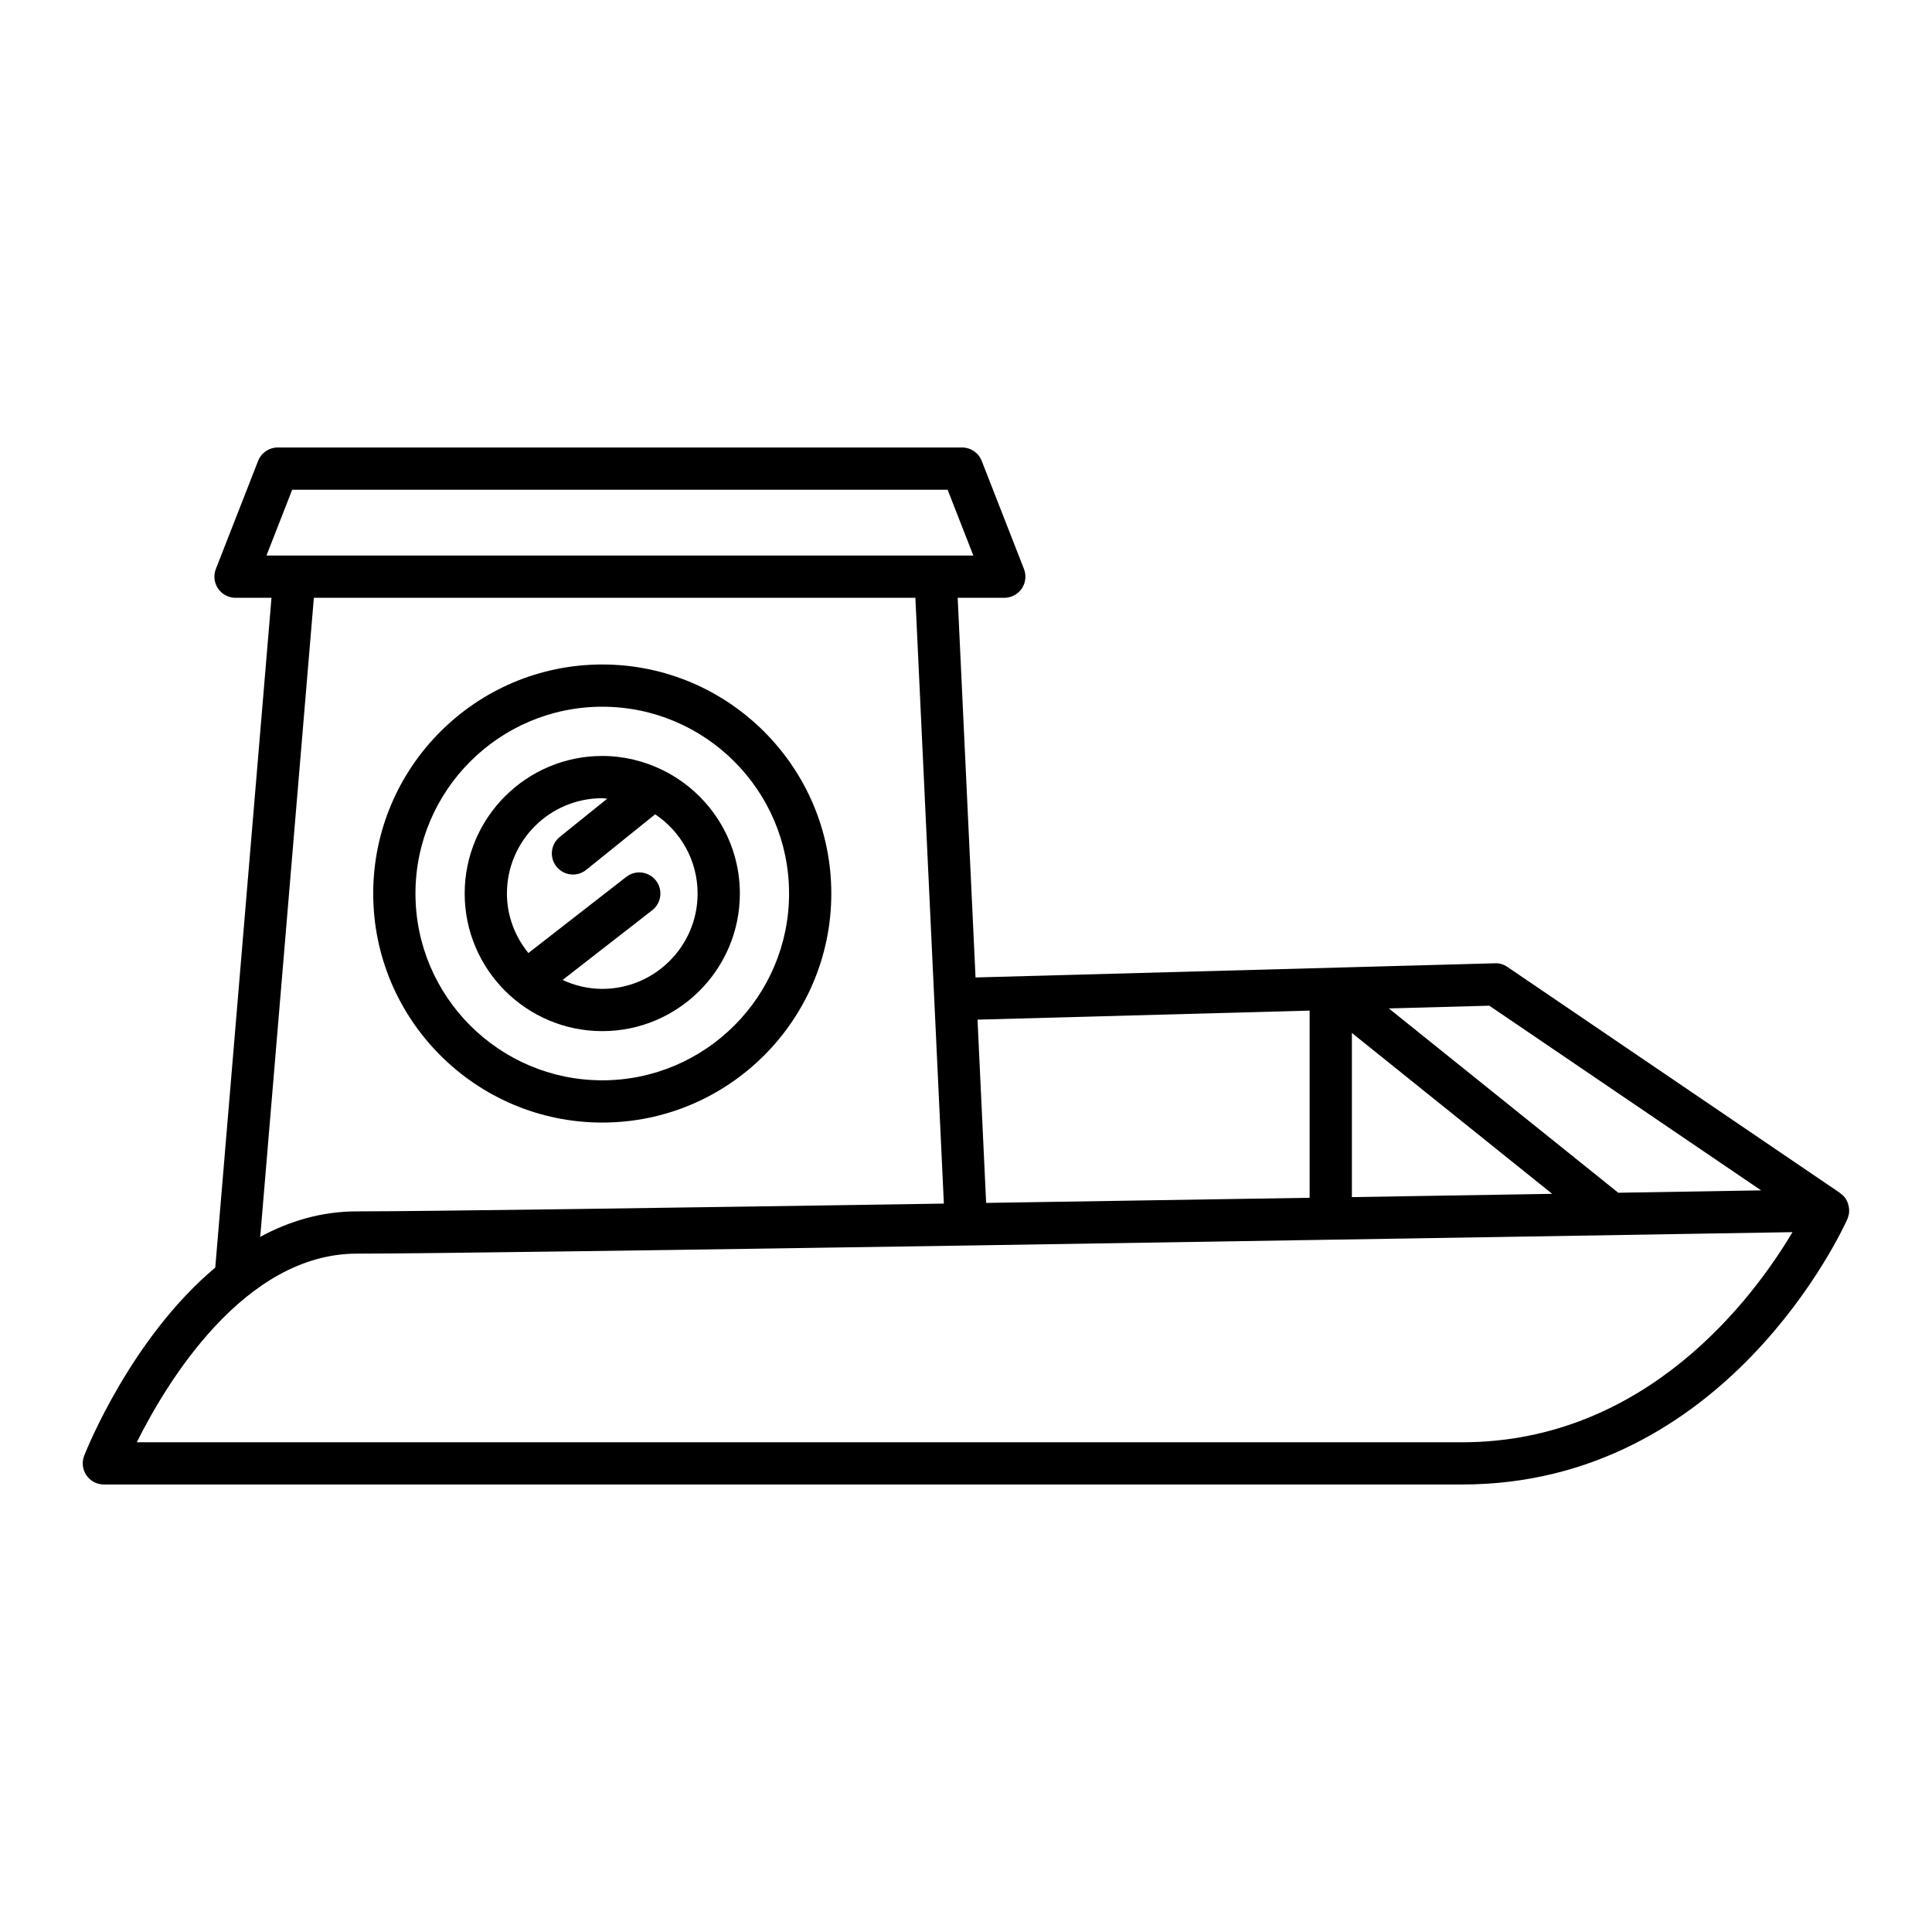
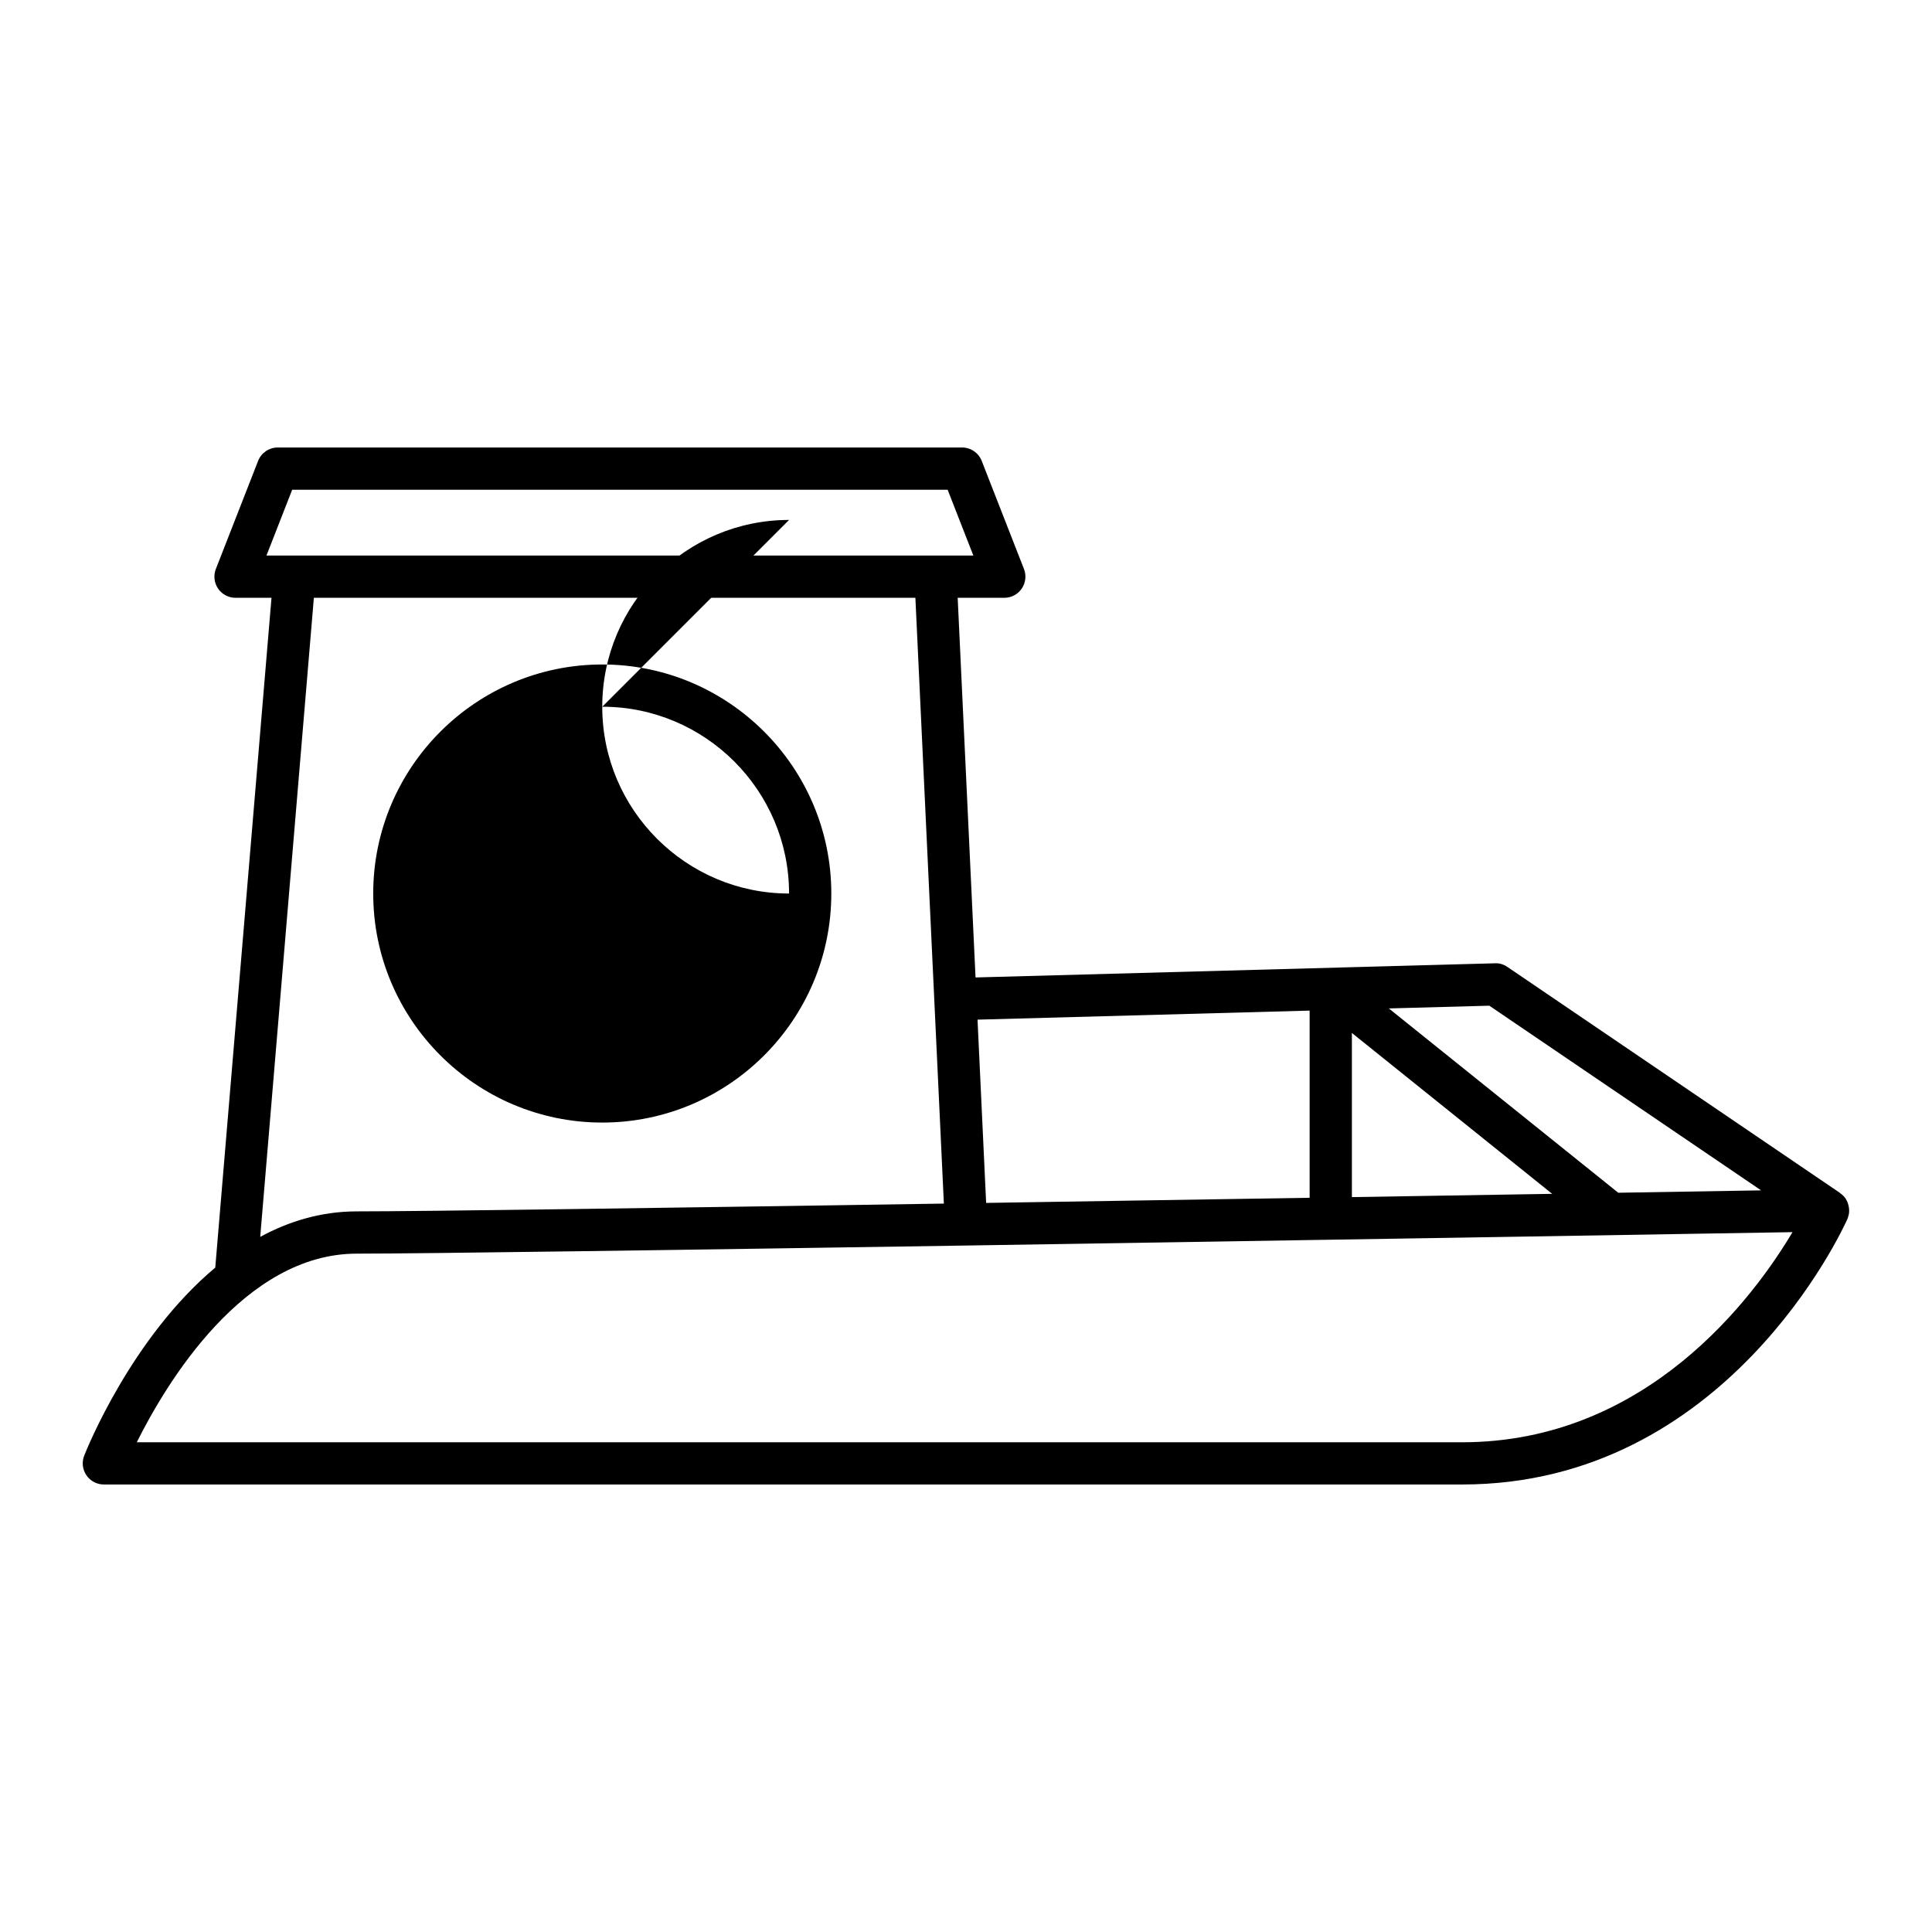
<svg xmlns="http://www.w3.org/2000/svg" fill="#000000" width="800px" height="800px" version="1.1" viewBox="144 144 512 512">
  <g>
    <path d="m633.21 461.82c-0.023-0.039-0.035-0.082-0.059-0.117-0.004-0.008-0.008-0.016-0.012-0.027-0.367-0.559-0.859-1.016-1.395-1.41-0.051-0.039-0.078-0.098-0.133-0.133l-88.137-59.887c-0.961-0.66-2.094-1.035-3.297-0.965l-137.65 3.754-4.731-100.61h12.352c1.848 0 3.582-0.914 4.625-2.441 1.039-1.527 1.262-3.473 0.59-5.195l-11.195-28.641c-0.844-2.144-2.91-3.559-5.215-3.559h-181.34c-2.309 0-4.375 1.414-5.215 3.559l-11.195 28.641c-0.672 1.727-0.449 3.668 0.59 5.195 1.043 1.527 2.777 2.441 4.625 2.441h9.531l-14.902 177.5c-22.156 18.547-34.02 48.027-34.73 49.832-0.68 1.723-0.461 3.672 0.582 5.203 1.039 1.531 2.773 2.445 4.625 2.445h359.96c69.871 0 100.82-67.484 102.1-70.359 0.145-0.324 0.227-0.668 0.305-1.008 0.02-0.086 0.059-0.164 0.074-0.246 0.117-0.621 0.102-1.25 0.004-1.871-0.023-0.148-0.055-0.285-0.09-0.434-0.137-0.582-0.344-1.145-0.668-1.664zm-94.527-51.301 72.031 48.941c-9.52 0.16-22.453 0.375-37.859 0.629l-60.801-48.844zm-36.418 7.227 53.074 42.633c-16.113 0.266-34.078 0.559-53.074 0.867zm-11.199-5.926v49.605c-27.672 0.445-57.074 0.914-85.73 1.359l-2.281-48.566zm-276.45-120.59 6.816-17.445h173.7l6.816 17.445zm12.562 11.195h159.41l7.547 160.54c-72.77 1.125-138.52 2.062-155.56 2.062-9.434 0-17.969 2.613-25.613 6.75zm304.3 223.79h-351.23c7.828-15.68 28.383-49.988 58.324-49.988 17.535 0 86.352-0.988 161.41-2.148h0.008c0.086 0 0.18-0.004 0.27-0.004 89.691-1.391 188.21-3.031 218.77-3.543-10.188 17.133-38.547 55.684-87.551 55.684z" />
-     <path d="m303.61 441.49c33.469 0 60.695-27.23 60.695-60.695 0-33.469-27.23-60.699-60.695-60.699-33.473 0-60.703 27.23-60.703 60.699s27.23 60.695 60.703 60.695zm0-110.2c27.297 0 49.5 22.207 49.5 49.504s-22.207 49.5-49.5 49.5c-27.297 0-49.508-22.207-49.508-49.5 0.004-27.297 22.215-49.504 49.508-49.504z" />
-     <path d="m303.61 417.26c20.105 0 36.461-16.355 36.461-36.461 0-14.301-8.293-26.668-20.305-32.637-0.043-0.023-0.09-0.043-0.137-0.066-4.844-2.383-10.27-3.758-16.023-3.758-20.105 0-36.461 16.355-36.461 36.461 0.004 20.105 16.359 36.461 36.465 36.461zm0-61.727c0.445 0 0.863 0.109 1.305 0.133l-12.582 10.137c-2.41 1.941-2.789 5.465-0.848 7.871 1.105 1.371 2.723 2.086 4.363 2.086 1.23 0 2.473-0.406 3.504-1.238l18.273-14.723c6.777 4.535 11.25 12.254 11.25 21 0 13.934-11.332 25.266-25.266 25.266-3.762 0-7.305-0.883-10.516-2.363l23.762-18.484c2.438-1.898 2.875-5.418 0.98-7.856-1.898-2.438-5.406-2.883-7.856-0.984l-25.953 20.188c-3.5-4.336-5.684-9.773-5.684-15.77 0-13.93 11.332-25.262 25.266-25.262z" />
+     <path d="m303.61 441.49c33.469 0 60.695-27.23 60.695-60.695 0-33.469-27.23-60.699-60.695-60.699-33.473 0-60.703 27.23-60.703 60.699s27.23 60.695 60.703 60.695zm0-110.2c27.297 0 49.5 22.207 49.5 49.504c-27.297 0-49.508-22.207-49.508-49.5 0.004-27.297 22.215-49.504 49.508-49.504z" />
  </g>
</svg>